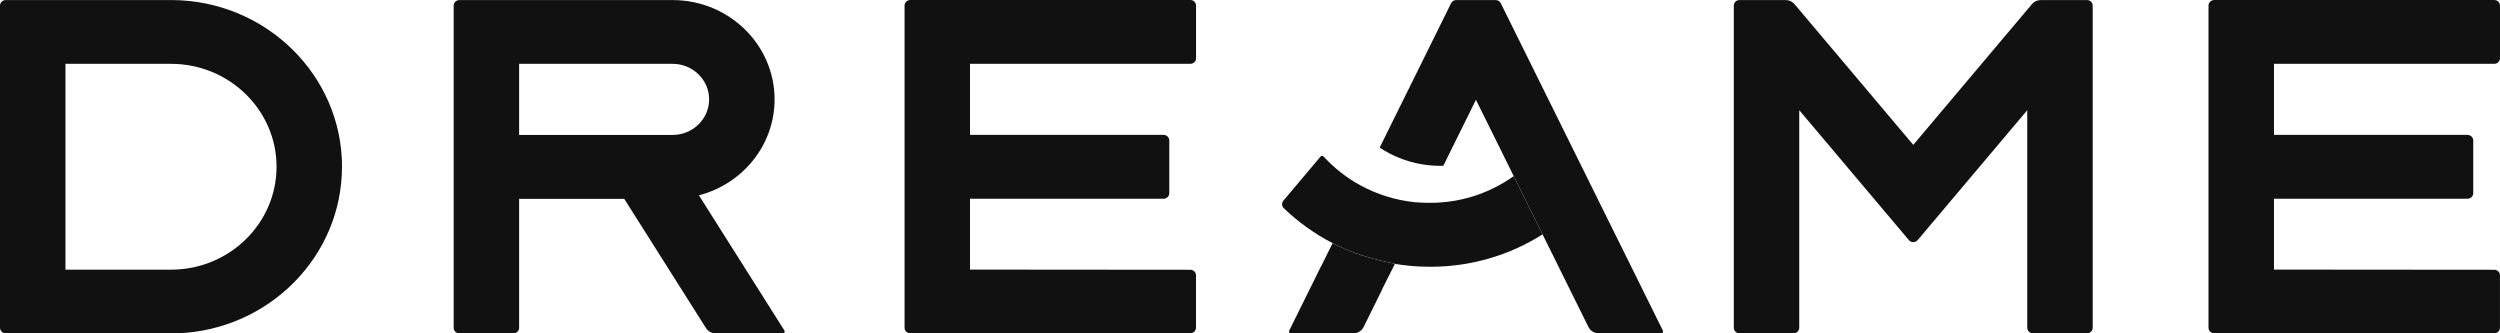
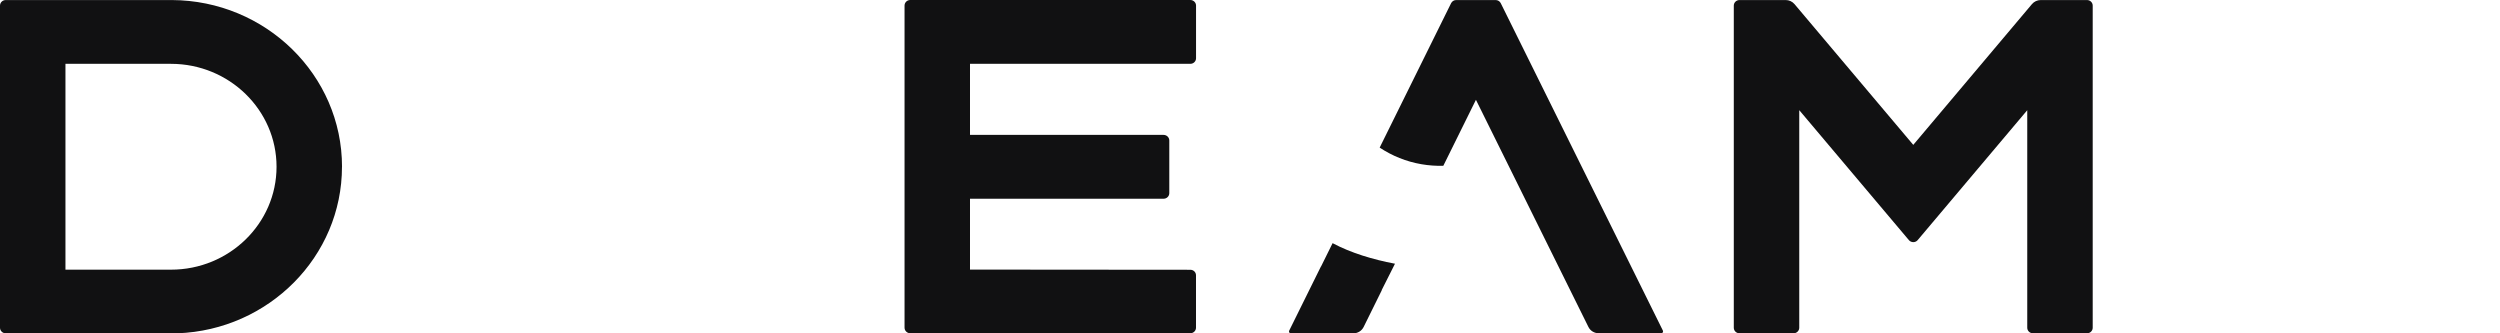
<svg xmlns="http://www.w3.org/2000/svg" fill="none" version="1.1" width="120" height="16" viewBox="0 0 120 16">
  <g>
    <g>
      <path d="M16.417,8.004C16.417,3.603,12.755,0.024,8.247,0.002L0.274,0.002C0.123,0.002,0,0.122,0,0.269L0,15.731C0,15.878,0.123,15.998,0.274,15.998L8.521,15.998C12.902,15.836,16.415,12.314,16.415,8.004L16.417,8.004ZM3.142,3.064L8.207,3.064C11,3.064,13.274,5.279,13.274,8.004C13.274,10.729,11.002,12.944,8.207,12.944L3.142,12.944L3.142,3.066L3.142,3.064Z" fill="#111112" fill-opacity="1" />
    </g>
    <g>
-       <path d="M33.551,9.375C35.637,8.83,37.18,6.976,37.18,4.772C37.18,2.149,34.995,0.013,32.306,0.004L22.05,0.004C21.899,0.004,21.776,0.123,21.776,0.271L21.776,15.733C21.776,15.88,21.899,16,22.05,16L24.644,16C24.796,16,24.918,15.88,24.918,15.733L24.918,9.545L29.964,9.545L33.887,15.748C33.987,15.904,34.162,16,34.351,16L37.575,16C37.647,16,37.69,15.924,37.652,15.864L33.549,9.377L33.551,9.375ZM24.918,3.064L32.287,3.064C33.252,3.064,34.038,3.83,34.038,4.77C34.038,5.711,33.252,6.477,32.287,6.477L24.918,6.477L24.918,3.062L24.918,3.064Z" fill="#111112" fill-opacity="1" />
-     </g>
+       </g>
    <g>
      <path d="M46.56,12.942L46.56,9.539L55.852,9.539C56.003,9.539,56.126,9.419,56.126,9.272L56.126,6.742C56.126,6.595,56.003,6.475,55.852,6.475L46.56,6.475L46.56,3.064L57.136,3.064C57.287,3.064,57.41,2.944,57.41,2.797L57.41,0.267C57.41,0.12,57.287,0,57.136,0L43.692,0C43.541,0,43.418,0.12,43.418,0.267L43.418,15.729C43.418,15.877,43.541,15.996,43.692,15.996L57.134,15.996C57.285,15.996,57.408,15.877,57.408,15.729L57.408,13.216C57.41,13.069,57.289,12.949,57.138,12.949L46.56,12.94L46.56,12.942Z" fill="#111112" fill-opacity="1" />
    </g>
    <g>
-       <path d="M109.151,12.942L109.151,9.539L118.442,9.539C118.593,9.539,118.716,9.419,118.716,9.272L118.716,6.742C118.716,6.595,118.593,6.475,118.442,6.475L109.151,6.475L109.151,3.064L119.726,3.064C119.877,3.064,120,2.944,120,2.797L120,0.267C120,0.12,119.877,0,119.726,0L106.282,0C106.131,0,106.008,0.12,106.008,0.267L106.008,15.729C106.008,15.877,106.131,15.996,106.282,15.996L119.724,15.996C119.876,15.996,119.998,15.877,119.998,15.729L119.998,13.216C120,13.069,119.879,12.949,119.728,12.949L109.151,12.94L109.151,12.942Z" fill="#111112" fill-opacity="1" />
-     </g>
+       </g>
    <g>
      <path d="M97.534,0.197L91.837,6.954L86.136,0.197C86.032,0.074,85.877,0.002,85.714,0.002L83.496,0.002C83.344,0.002,83.222,0.122,83.222,0.269L83.222,15.731C83.222,15.878,83.344,15.998,83.496,15.998L86.09,15.998C86.241,15.998,86.364,15.878,86.364,15.731L86.364,5.288L91.627,11.526C91.737,11.655,91.941,11.655,92.048,11.526L97.308,5.29L97.308,15.731C97.308,15.878,97.431,15.998,97.582,15.998L100.176,15.998C100.328,15.998,100.45,15.878,100.45,15.731L100.45,0.269C100.45,0.122,100.327,0.002,100.176,0.002L97.957,0.002C97.793,0.002,97.638,0.074,97.534,0.197Z" fill="#111112" fill-opacity="1" />
    </g>
    <g>
      <g>
        <path d="M71.791,0.002L69.899,0.002C69.793,0.002,69.699,0.061,69.653,0.153L66.224,7.085C66.819,7.479,67.498,7.757,68.226,7.882C68.579,7.943,68.93,7.967,69.279,7.958L70.845,4.791L71.993,7.109L72.658,8.451L74.042,11.248L74.816,12.811L76.244,15.694C76.335,15.878,76.527,15.996,76.737,15.996L79.738,15.996C79.806,15.996,79.849,15.928,79.819,15.869L72.036,0.153C71.991,0.061,71.895,0.002,71.791,0.002Z" fill="#111112" fill-opacity="1" />
      </g>
      <g>
        <path d="M63.965,11.67L63.41,12.791Q63.406,12.791,63.406,12.789L61.88,15.873C61.852,15.932,61.895,16,61.961,16L64.96,16C65.17,16,65.36,15.882,65.453,15.698L66.327,13.929Q66.322,13.929,66.32,13.927L66.756,13.062L66.954,12.668L66.96,12.658Q66.958,12.658,66.956,12.658C65.899,12.458,64.852,12.143,63.965,11.672L63.965,11.67Z" fill="#111112" fill-opacity="1" />
      </g>
    </g>
    <g>
-       <path d="M72.658,8.453C71.417,9.338,69.94,9.784,68.403,9.732C68.235,9.727,68.067,9.721,67.899,9.705C66.983,9.609,66.109,9.333,65.323,8.909C64.649,8.547,64.043,8.07,63.527,7.508C63.489,7.468,63.425,7.47,63.391,7.51L61.603,9.631C61.514,9.738,61.52,9.894,61.62,9.992C62.313,10.657,63.1,11.224,63.959,11.667C63.961,11.667,63.963,11.669,63.967,11.671C64.855,12.141,65.901,12.454,66.958,12.656Q66.96,12.656,66.962,12.656L66.956,12.665C67.159,12.699,67.361,12.728,67.565,12.748C67.929,12.787,68.292,12.805,68.652,12.805C70.577,12.805,72.433,12.27,74.042,11.25L72.658,8.453Z" fill="#111112" fill-opacity="1" />
-     </g>
+       </g>
  </g>
</svg>